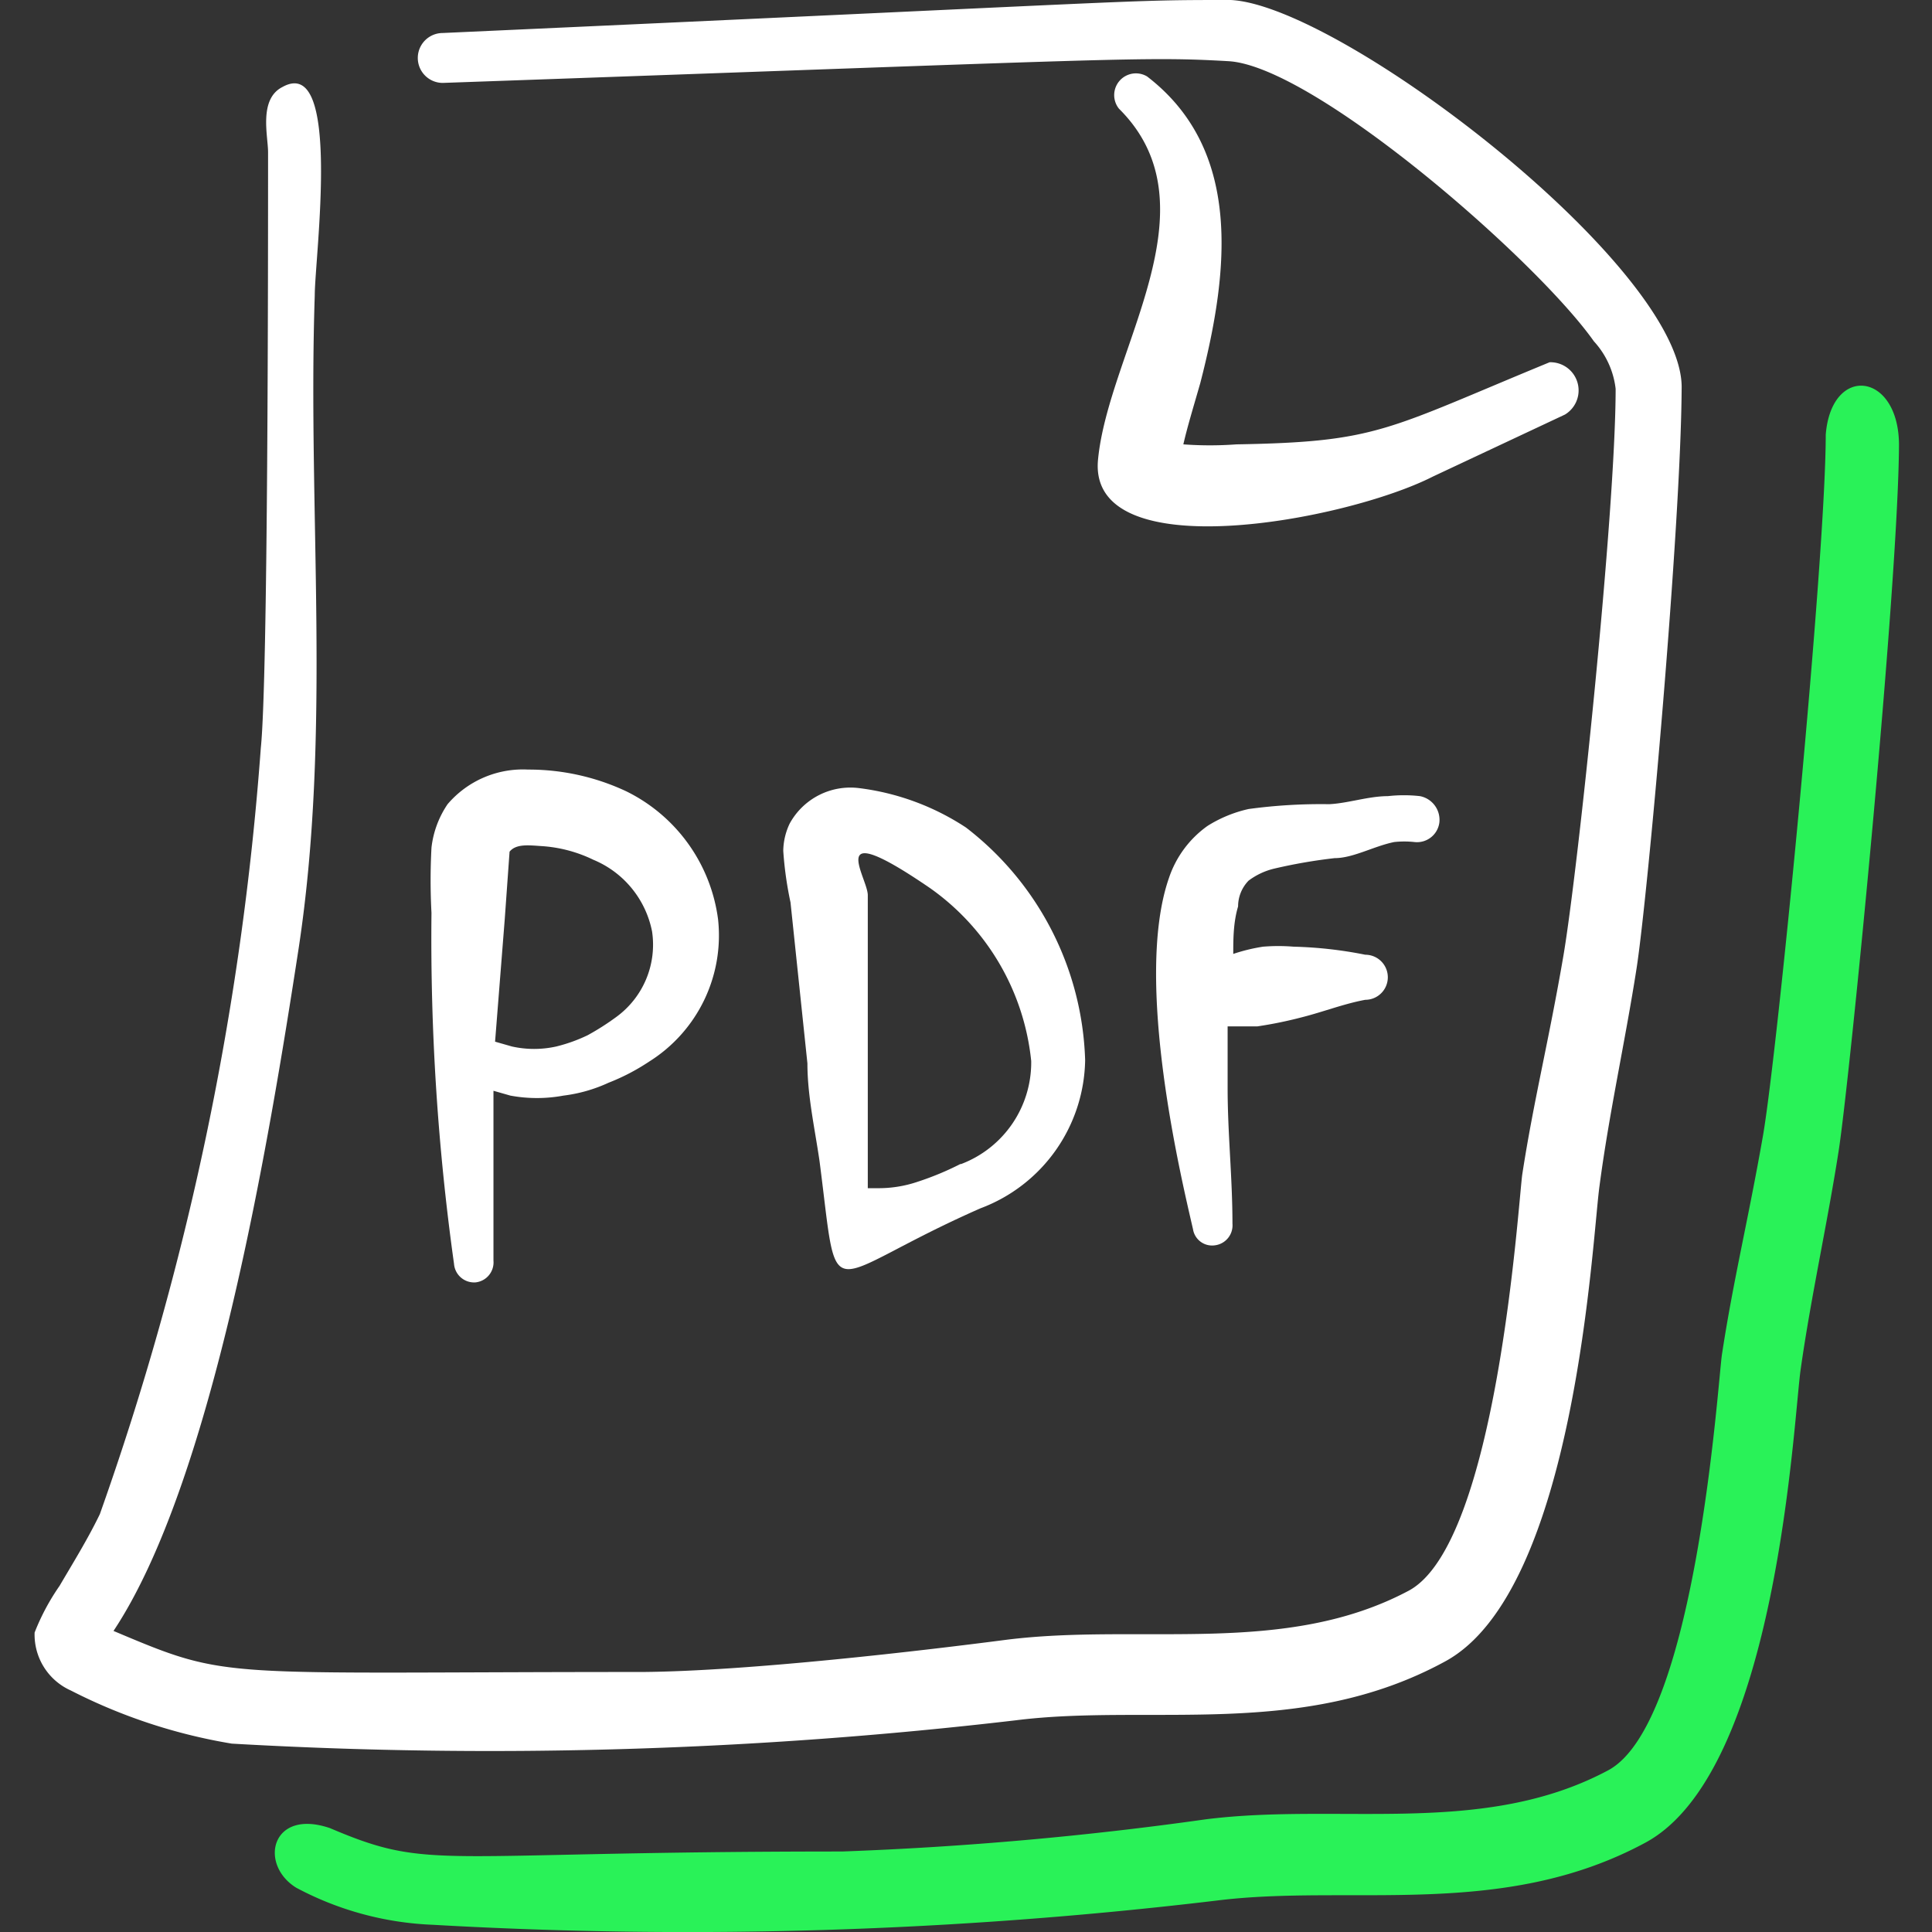
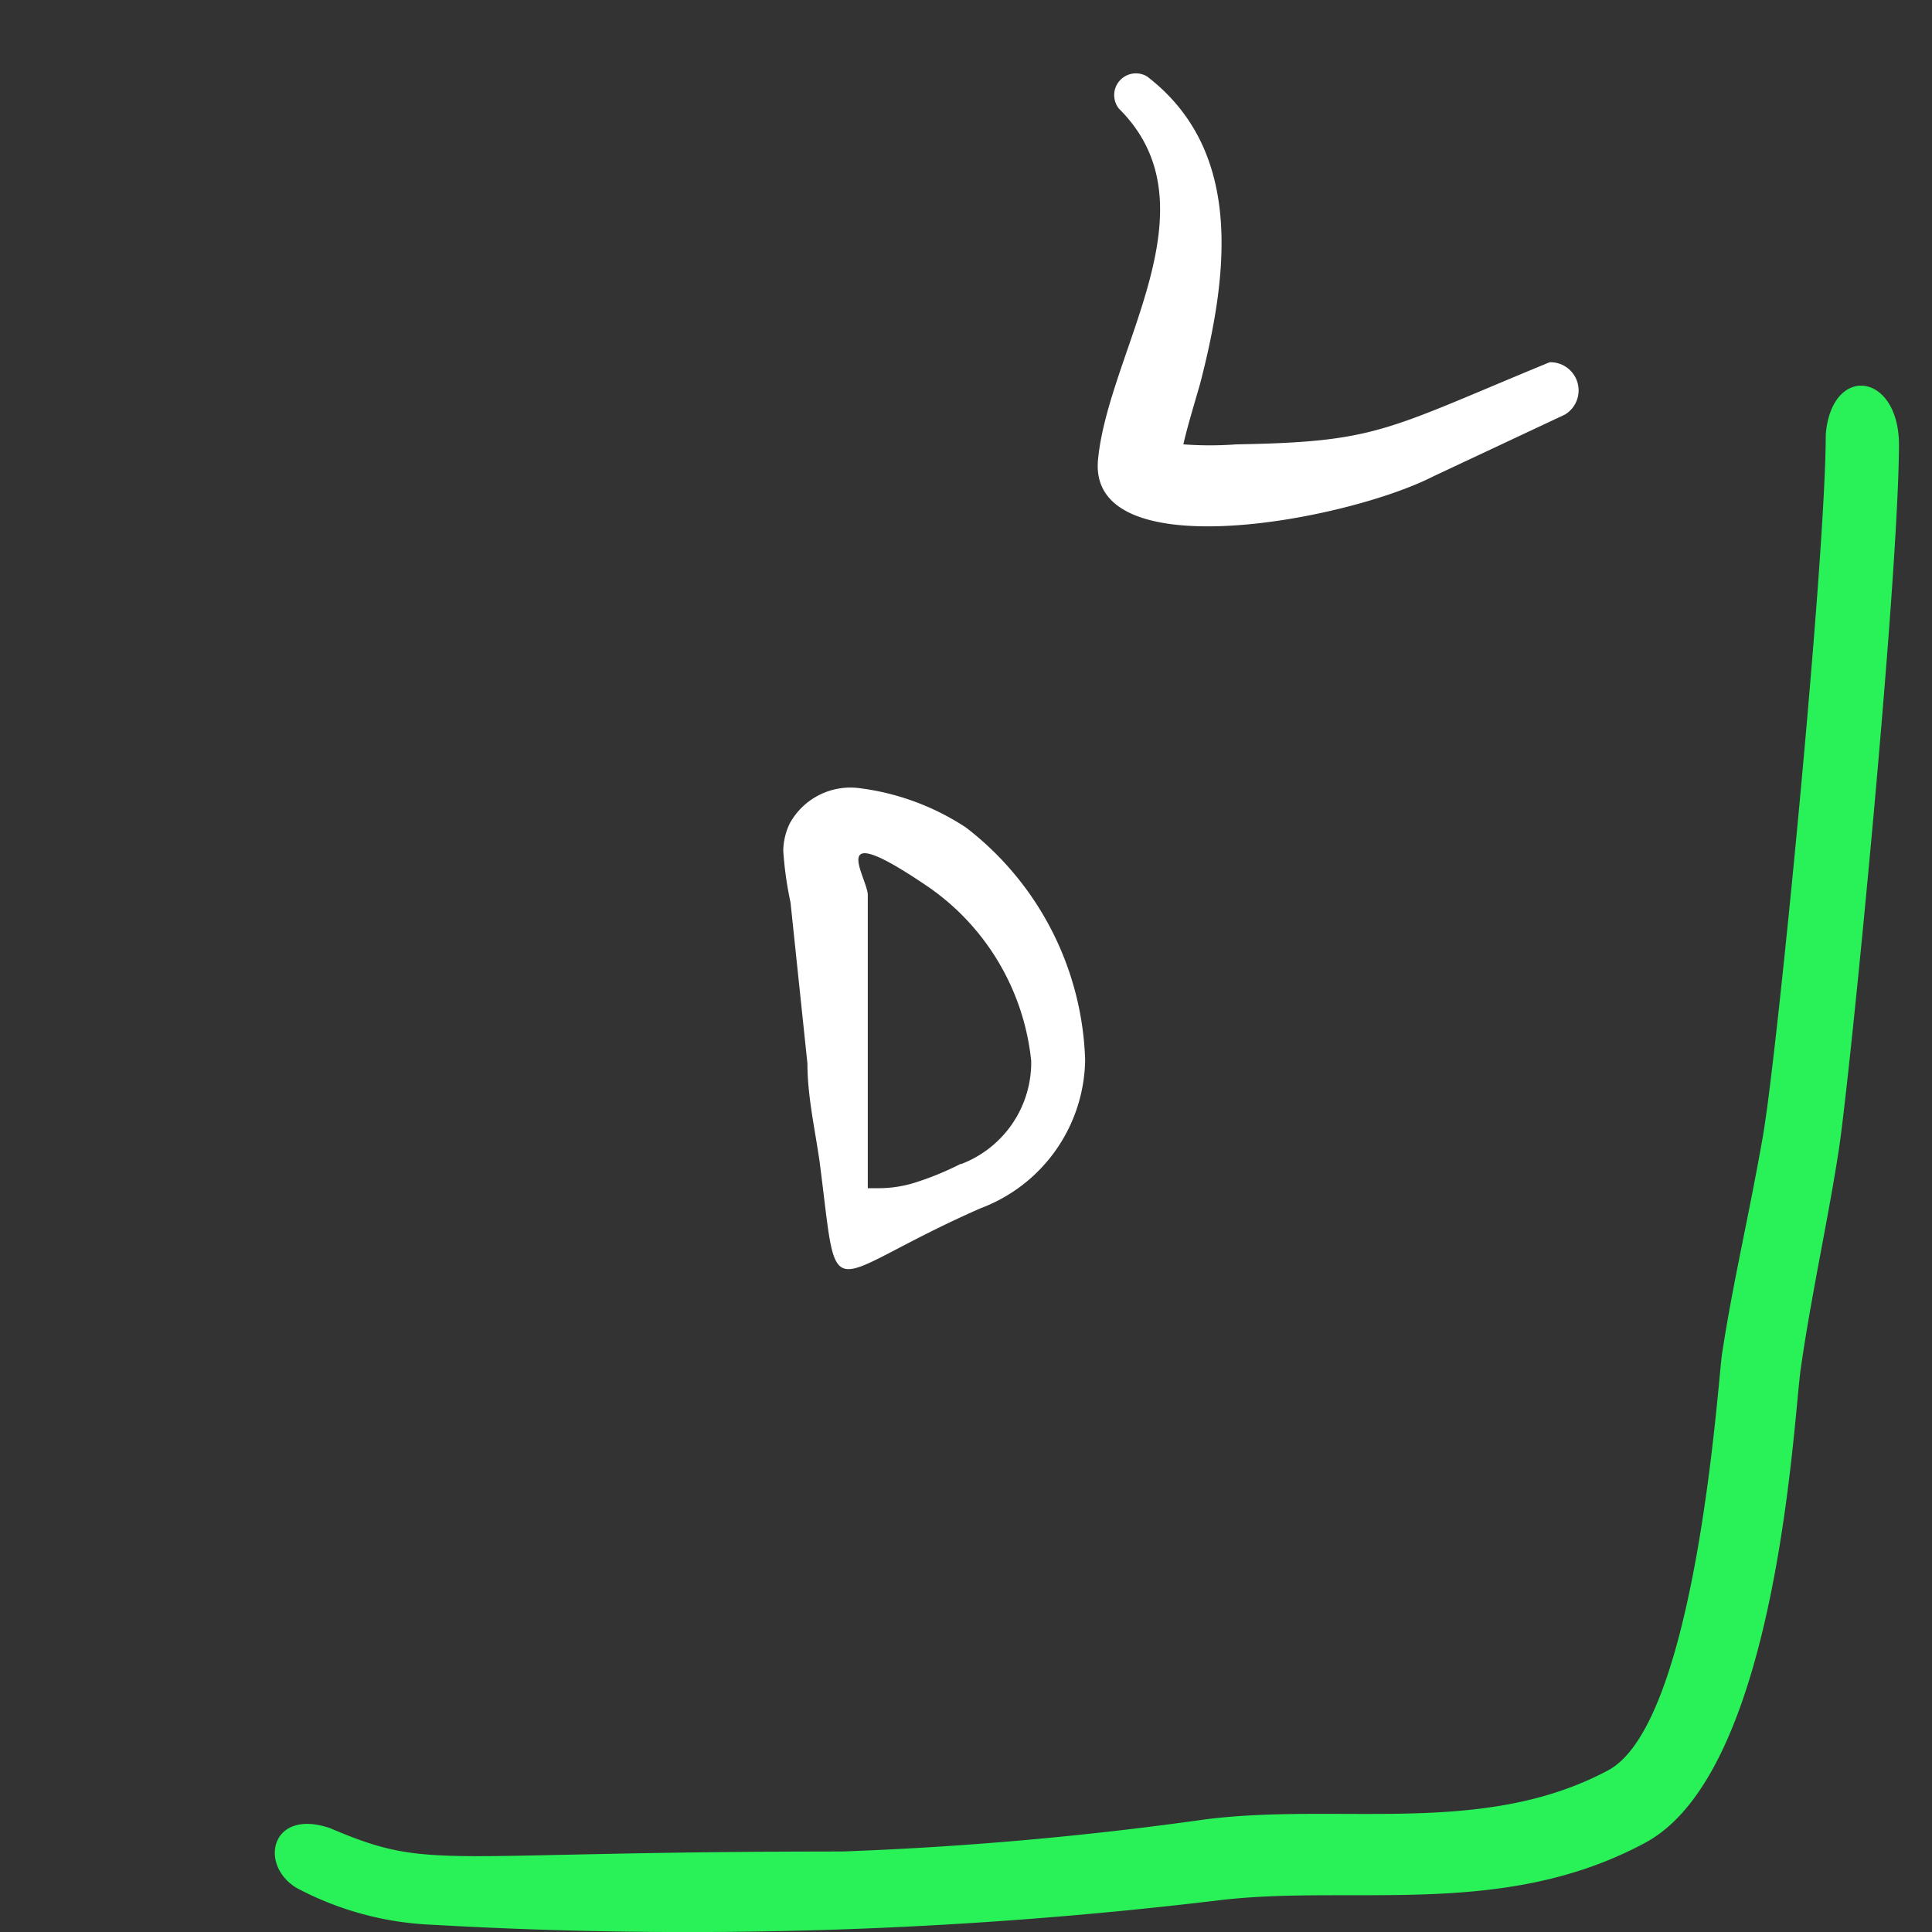
<svg xmlns="http://www.w3.org/2000/svg" viewBox="0 0 24 24" id="Office-File-Pdf--Streamline-Freehand.svg" height="24" width="24">
  <rect x="0" y="0" width="24" height="24" fill="#333333" stroke="none" />
  <desc>Office File Pdf Streamline Icon: https://streamlinehq.com</desc>
  <g>
    <g>
-       <path d="M7.78 9.83a2.85 2.85 0 0 0 -1.22 -0.27 1.23 1.23 0 0 0 -1 0.43 1.2 1.2 0 0 0 -0.2 0.54 7.58 7.58 0 0 0 0 0.81 29.17 29.17 0 0 0 0.28 4.36 0.25 0.25 0 0 0 0.27 0.23 0.25 0.25 0 0 0 0.22 -0.27v-2.11l0.21 0.06a1.81 1.81 0 0 0 0.66 0 1.88 1.88 0 0 0 0.56 -0.16 2.62 2.62 0 0 0 0.5 -0.26 1.85 1.85 0 0 0 0.86 -1.77 2.07 2.07 0 0 0 -1.14 -1.59Zm-0.12 2.8a3.17 3.17 0 0 1 -0.36 0.23 2 2 0 0 1 -0.39 0.14 1.27 1.27 0 0 1 -0.55 0l-0.21 -0.06 0.12 -1.52 0.06 -0.84c0.08 -0.1 0.24 -0.08 0.39 -0.07a1.72 1.72 0 0 1 0.65 0.17 1.22 1.22 0 0 1 0.73 0.89 1.11 1.11 0 0 1 -0.44 1.06Z" fill="#ffffff" fill-rule="evenodd" stroke-width="1" />
      <path d="M12 10.28a3.11 3.11 0 0 0 -1.33 -0.49 0.86 0.86 0 0 0 -0.86 0.44 0.81 0.81 0 0 0 -0.08 0.34 4.47 4.47 0 0 0 0.09 0.64l0.21 2c0 0.4 0.09 0.8 0.15 1.21 0.25 1.92 0 1.47 2 0.59a2 2 0 0 0 1.3 -1.84A3.79 3.79 0 0 0 12 10.28Zm-0.07 4.18a3.67 3.67 0 0 1 -0.53 0.22 1.51 1.51 0 0 1 -0.51 0.08h-0.11l0 -0.38 0 -1.19 0 -2.07c0 -0.22 -0.56 -1 0.77 -0.09a3 3 0 0 1 1.26 2.15 1.35 1.35 0 0 1 -0.87 1.28Z" fill="#ffffff" fill-rule="evenodd" stroke-width="1" />
-       <path d="M17.64 9.89a1.78 1.78 0 0 0 -0.4 0c-0.24 0 -0.5 0.09 -0.73 0.1a6.66 6.66 0 0 0 -1 0.06 1.62 1.62 0 0 0 -0.51 0.21 1.3 1.3 0 0 0 -0.48 0.65c-0.44 1.27 0.16 3.75 0.3 4.36a0.24 0.24 0 0 0 0.27 0.2 0.25 0.25 0 0 0 0.22 -0.27c0 -0.57 -0.06 -1.12 -0.06 -1.68l0 -0.77h0.37a5.17 5.17 0 0 0 0.54 -0.11c0.28 -0.07 0.53 -0.17 0.8 -0.22a0.28 0.28 0 1 0 0 -0.56 5.16 5.16 0 0 0 -0.89 -0.1 2.34 2.34 0 0 0 -0.38 0 2.22 2.22 0 0 0 -0.37 0.09c0 -0.18 0 -0.39 0.06 -0.59a0.46 0.46 0 0 1 0.13 -0.32 0.86 0.86 0 0 1 0.32 -0.15 6.54 6.54 0 0 1 0.75 -0.13c0.23 0 0.49 -0.15 0.74 -0.2a1.18 1.18 0 0 1 0.25 0 0.28 0.28 0 0 0 0.31 -0.24 0.3 0.3 0 0 0 -0.24 -0.33Z" fill="#ffffff" fill-rule="evenodd" stroke-width="1" />
    </g>
    <g>
      <path d="M15.36 5.52a4.5 4.5 0 0 1 -0.66 0c0.05 -0.22 0.13 -0.48 0.21 -0.76 0.37 -1.43 0.51 -2.91 -0.66 -3.81a0.27 0.27 0 0 0 -0.35 0.4c1.23 1.22 -0.13 3 -0.26 4.36s3.08 0.76 4.16 0.21l1.64 -0.77a0.35 0.35 0 0 0 -0.19 -0.65c-2.04 0.84 -2.13 0.99 -3.89 1.02Z" fill="#ffffff" fill-rule="evenodd" stroke-width="1" />
-       <path d="M15.29 0c-1.37 0 -0.74 0 -9.79 0.41a0.31 0.31 0 0 0 0 0.62C14 0.73 14.2 0.7 15.26 0.76s3.82 2.46 4.54 3.48a1.05 1.05 0 0 1 0.27 0.59c0 1.53 -0.47 6 -0.65 7.05s-0.37 1.8 -0.51 2.71c-0.05 0.36 -0.31 4.58 -1.41 5.17 -1.54 0.82 -3.33 0.4 -5 0.61 -1 0.13 -3.19 0.39 -4.52 0.4 -5.35 0 -5.1 0.11 -6.57 -0.51 1.23 -1.85 1.93 -6.07 2.3 -8.48 0.41 -2.7 0.11 -5.42 0.2 -8.11 0 -0.47 0.34 -3 -0.4 -2.59 -0.3 0.15 -0.18 0.61 -0.18 0.81 0 1.34 0 6.54 -0.09 7.4a36.36 36.36 0 0 1 -2 9.52c-0.15 0.31 -0.33 0.6 -0.5 0.89a2.8 2.8 0 0 0 -0.31 0.58 0.76 0.76 0 0 0 0.45 0.72 6.82 6.82 0 0 0 2 0.66 56.09 56.09 0 0 0 9.74 -0.29c1.67 -0.21 3.55 0.24 5.33 -0.73 1.63 -0.88 1.83 -5.28 1.92 -5.91 0.12 -0.91 0.32 -1.8 0.46 -2.7s0.55 -5.48 0.56 -7.2c0.04 -1.49 -4.22 -4.76 -5.6 -4.83Z" fill="#ffffff" fill-rule="evenodd" stroke-width="1" />
      <path d="M22.68 5.4c0 1.54 -0.6 7.68 -0.78 8.71s-0.37 1.8 -0.51 2.72c-0.05 0.35 -0.32 4.57 -1.41 5.16 -1.55 0.83 -3.33 0.4 -5 0.61a43.69 43.69 0 0 1 -4.52 0.4c-5.1 0 -5.09 0.25 -6.36 -0.29 -0.73 -0.25 -0.89 0.45 -0.42 0.74a3.92 3.92 0 0 0 1.69 0.46 55.44 55.44 0 0 0 9.74 -0.3c1.67 -0.21 3.55 0.24 5.33 -0.72 1.65 -0.89 1.84 -5.29 1.93 -5.89 0.13 -0.91 0.33 -1.8 0.47 -2.7s0.74 -7 0.75 -8.77c0 -0.91 -0.84 -1.01 -0.91 -0.13Z" fill="#29f258" fill-rule="evenodd" stroke-width="1" />
    </g>
  </g>
</svg>